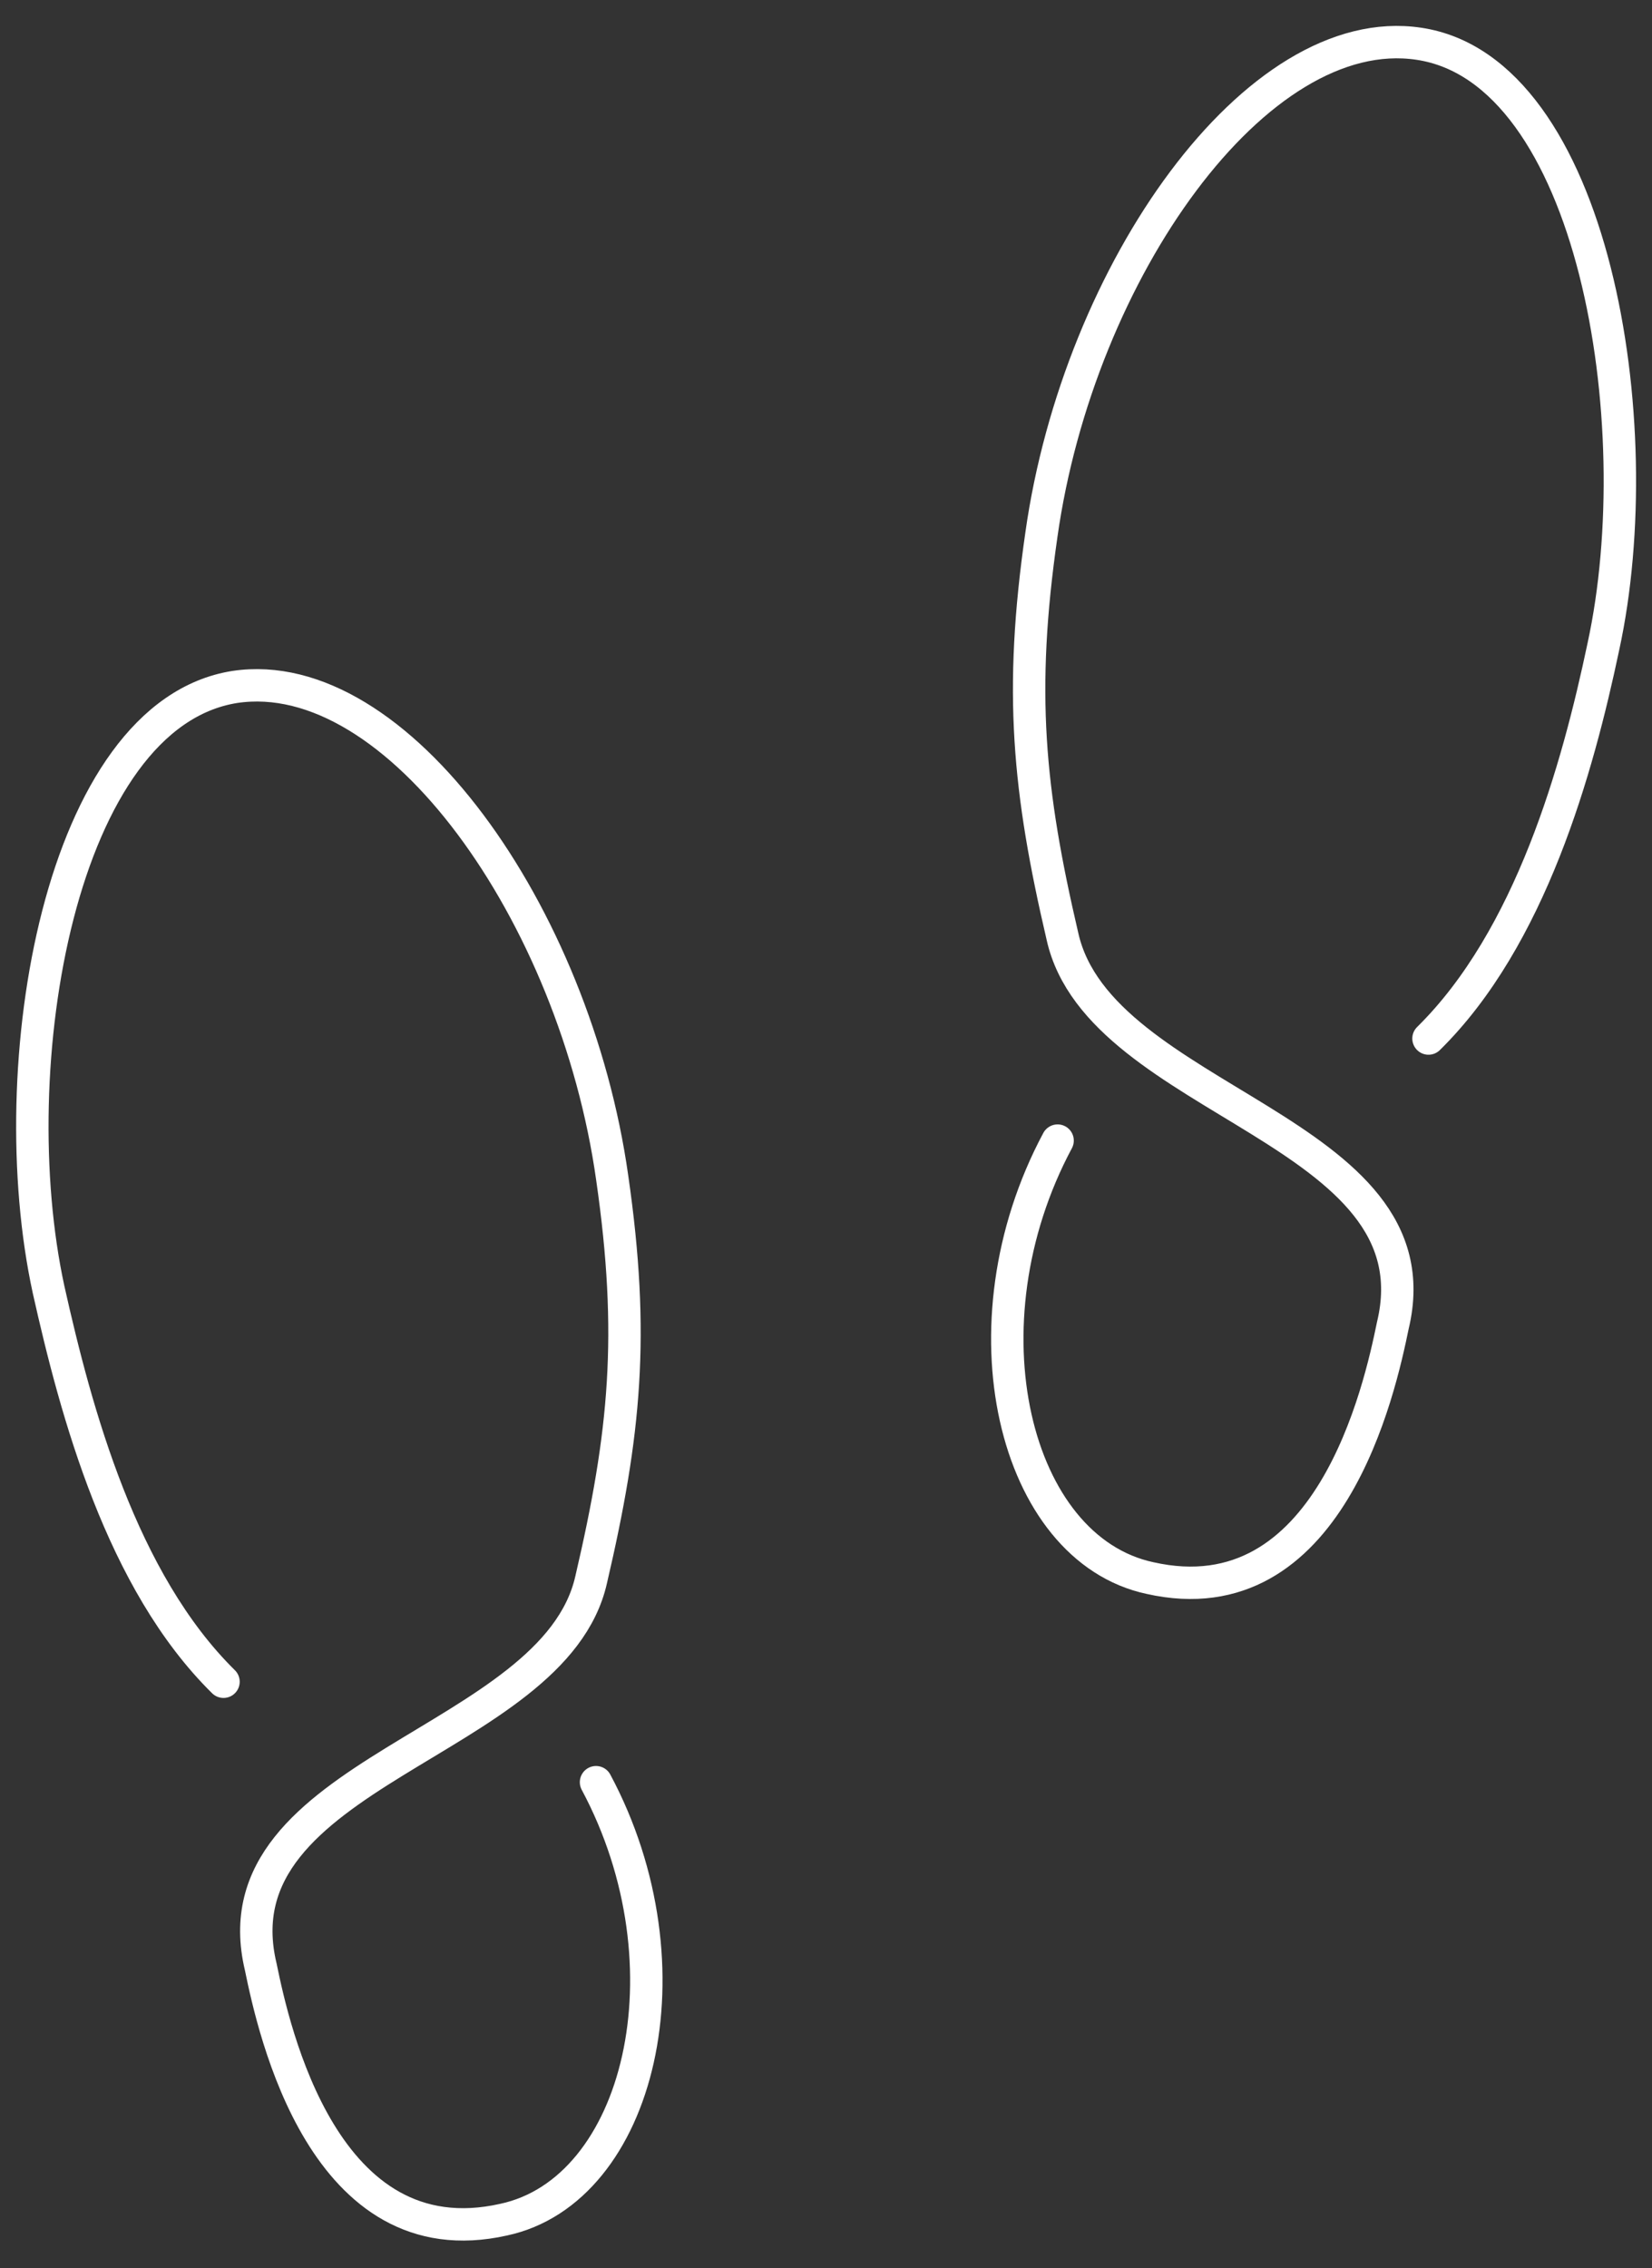
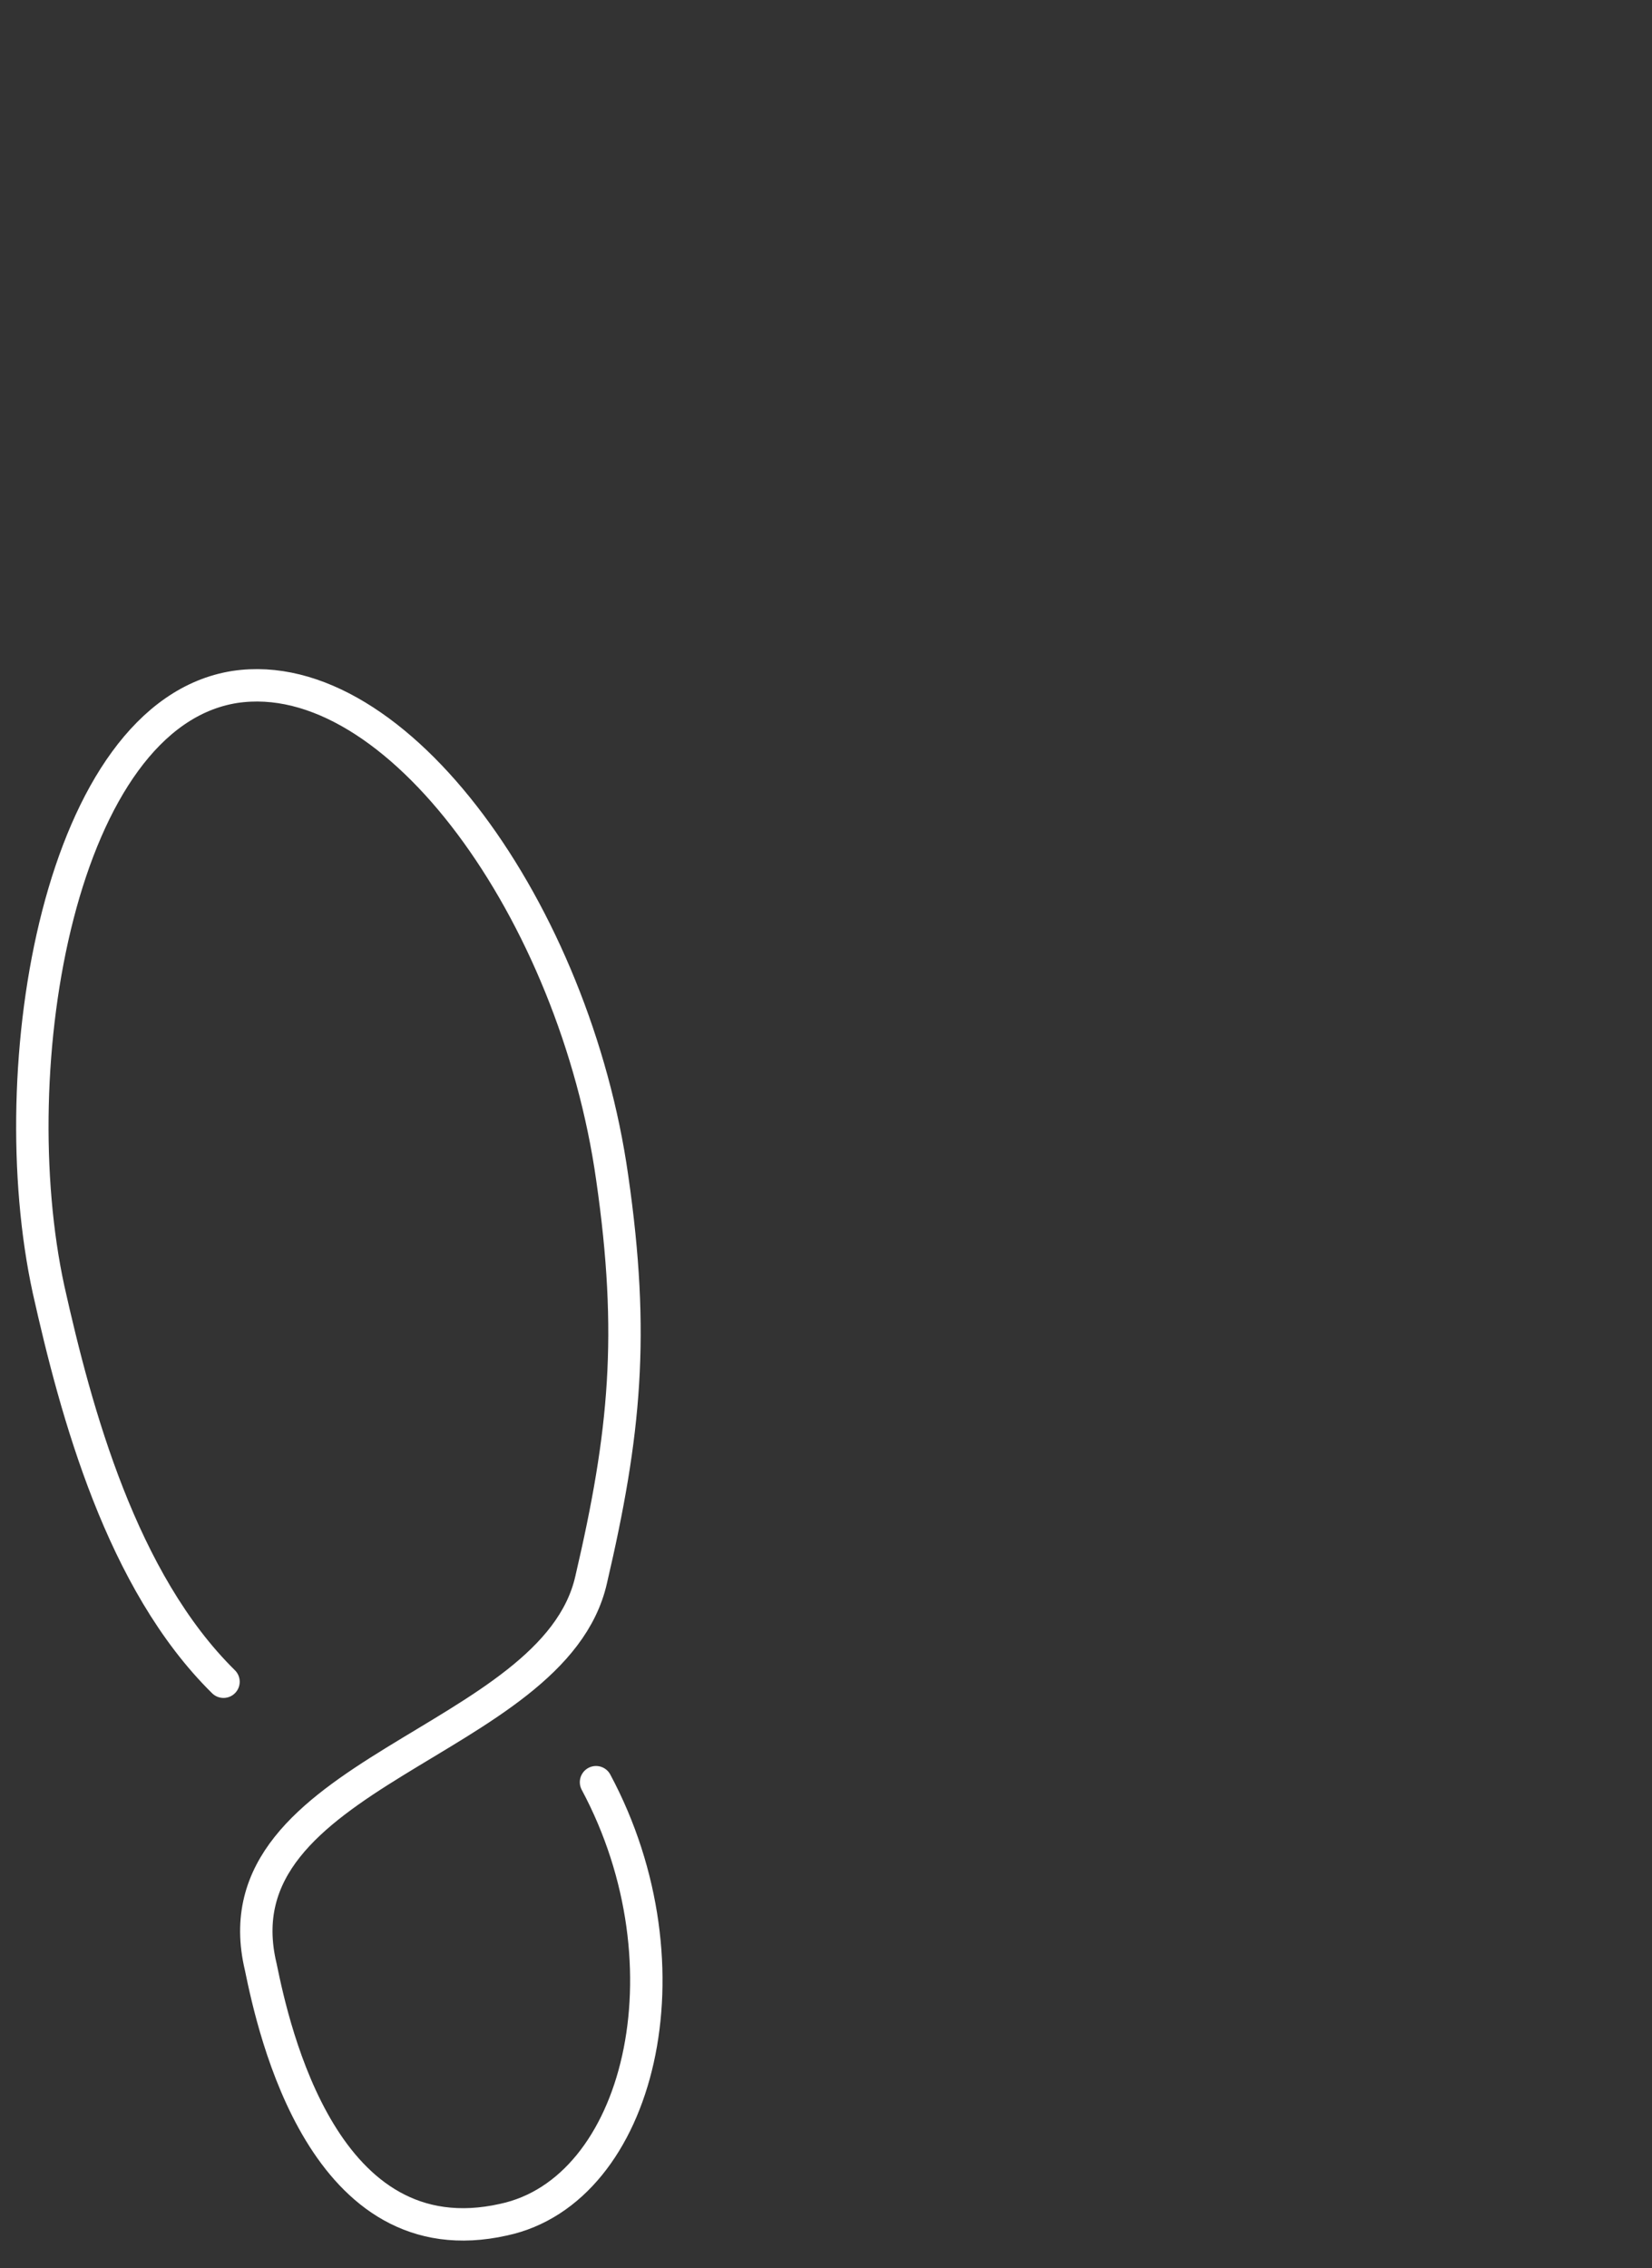
<svg xmlns="http://www.w3.org/2000/svg" version="1.1" id="Layer_2" x="0px" y="0px" viewBox="0 0 102 140" style="enable-background:new 0 0 102 140;" xml:space="preserve">
  <rect x="0" y="0" width="102" height="140" fill="#333333" stroke="none" />
  <style type="text/css">
	.st0{fill:none;stroke:#FFFFFF;stroke-width:2;stroke-linecap:round;stroke-linejoin:round;stroke-miterlimit:10;}
</style>
  <g id="XMLID_2724_">
    <g id="XMLID_2739_">
      <path id="XMLID_2723_" class="st0" d="M13.8,103.8C7.5,97.6,4.7,87.2,3,79.6C0,65.8,3.7,44.1,14.5,42.4c10-1.5,21,14,23.3,30.3    c1.4,9.7,0.8,15.8-1.3,24.8c-2.3,10.2-23.3,11.8-20.4,23.9c0.8,3.9,3.9,18.1,15,15.6c8.4-1.8,11.8-15.6,5.7-27" />
    </g>
    <g id="XMLID_2740_">
-       <path id="XMLID_2742_" class="st0" d="M88.2,64.1c6.3-6.2,9.2-16.6,10.8-24.2c3-13.8-0.6-35.6-11.4-37.2c-10-1.5-21,14-23.3,30.3    c-1.4,9.7-0.8,15.8,1.3,24.8C67.9,68.1,88.9,69.7,86,81.8c-0.8,3.9-3.9,18.1-15,15.6c-8.4-1.8-11.8-15.6-5.7-27" />
-     </g>
+       </g>
  </g>
</svg>